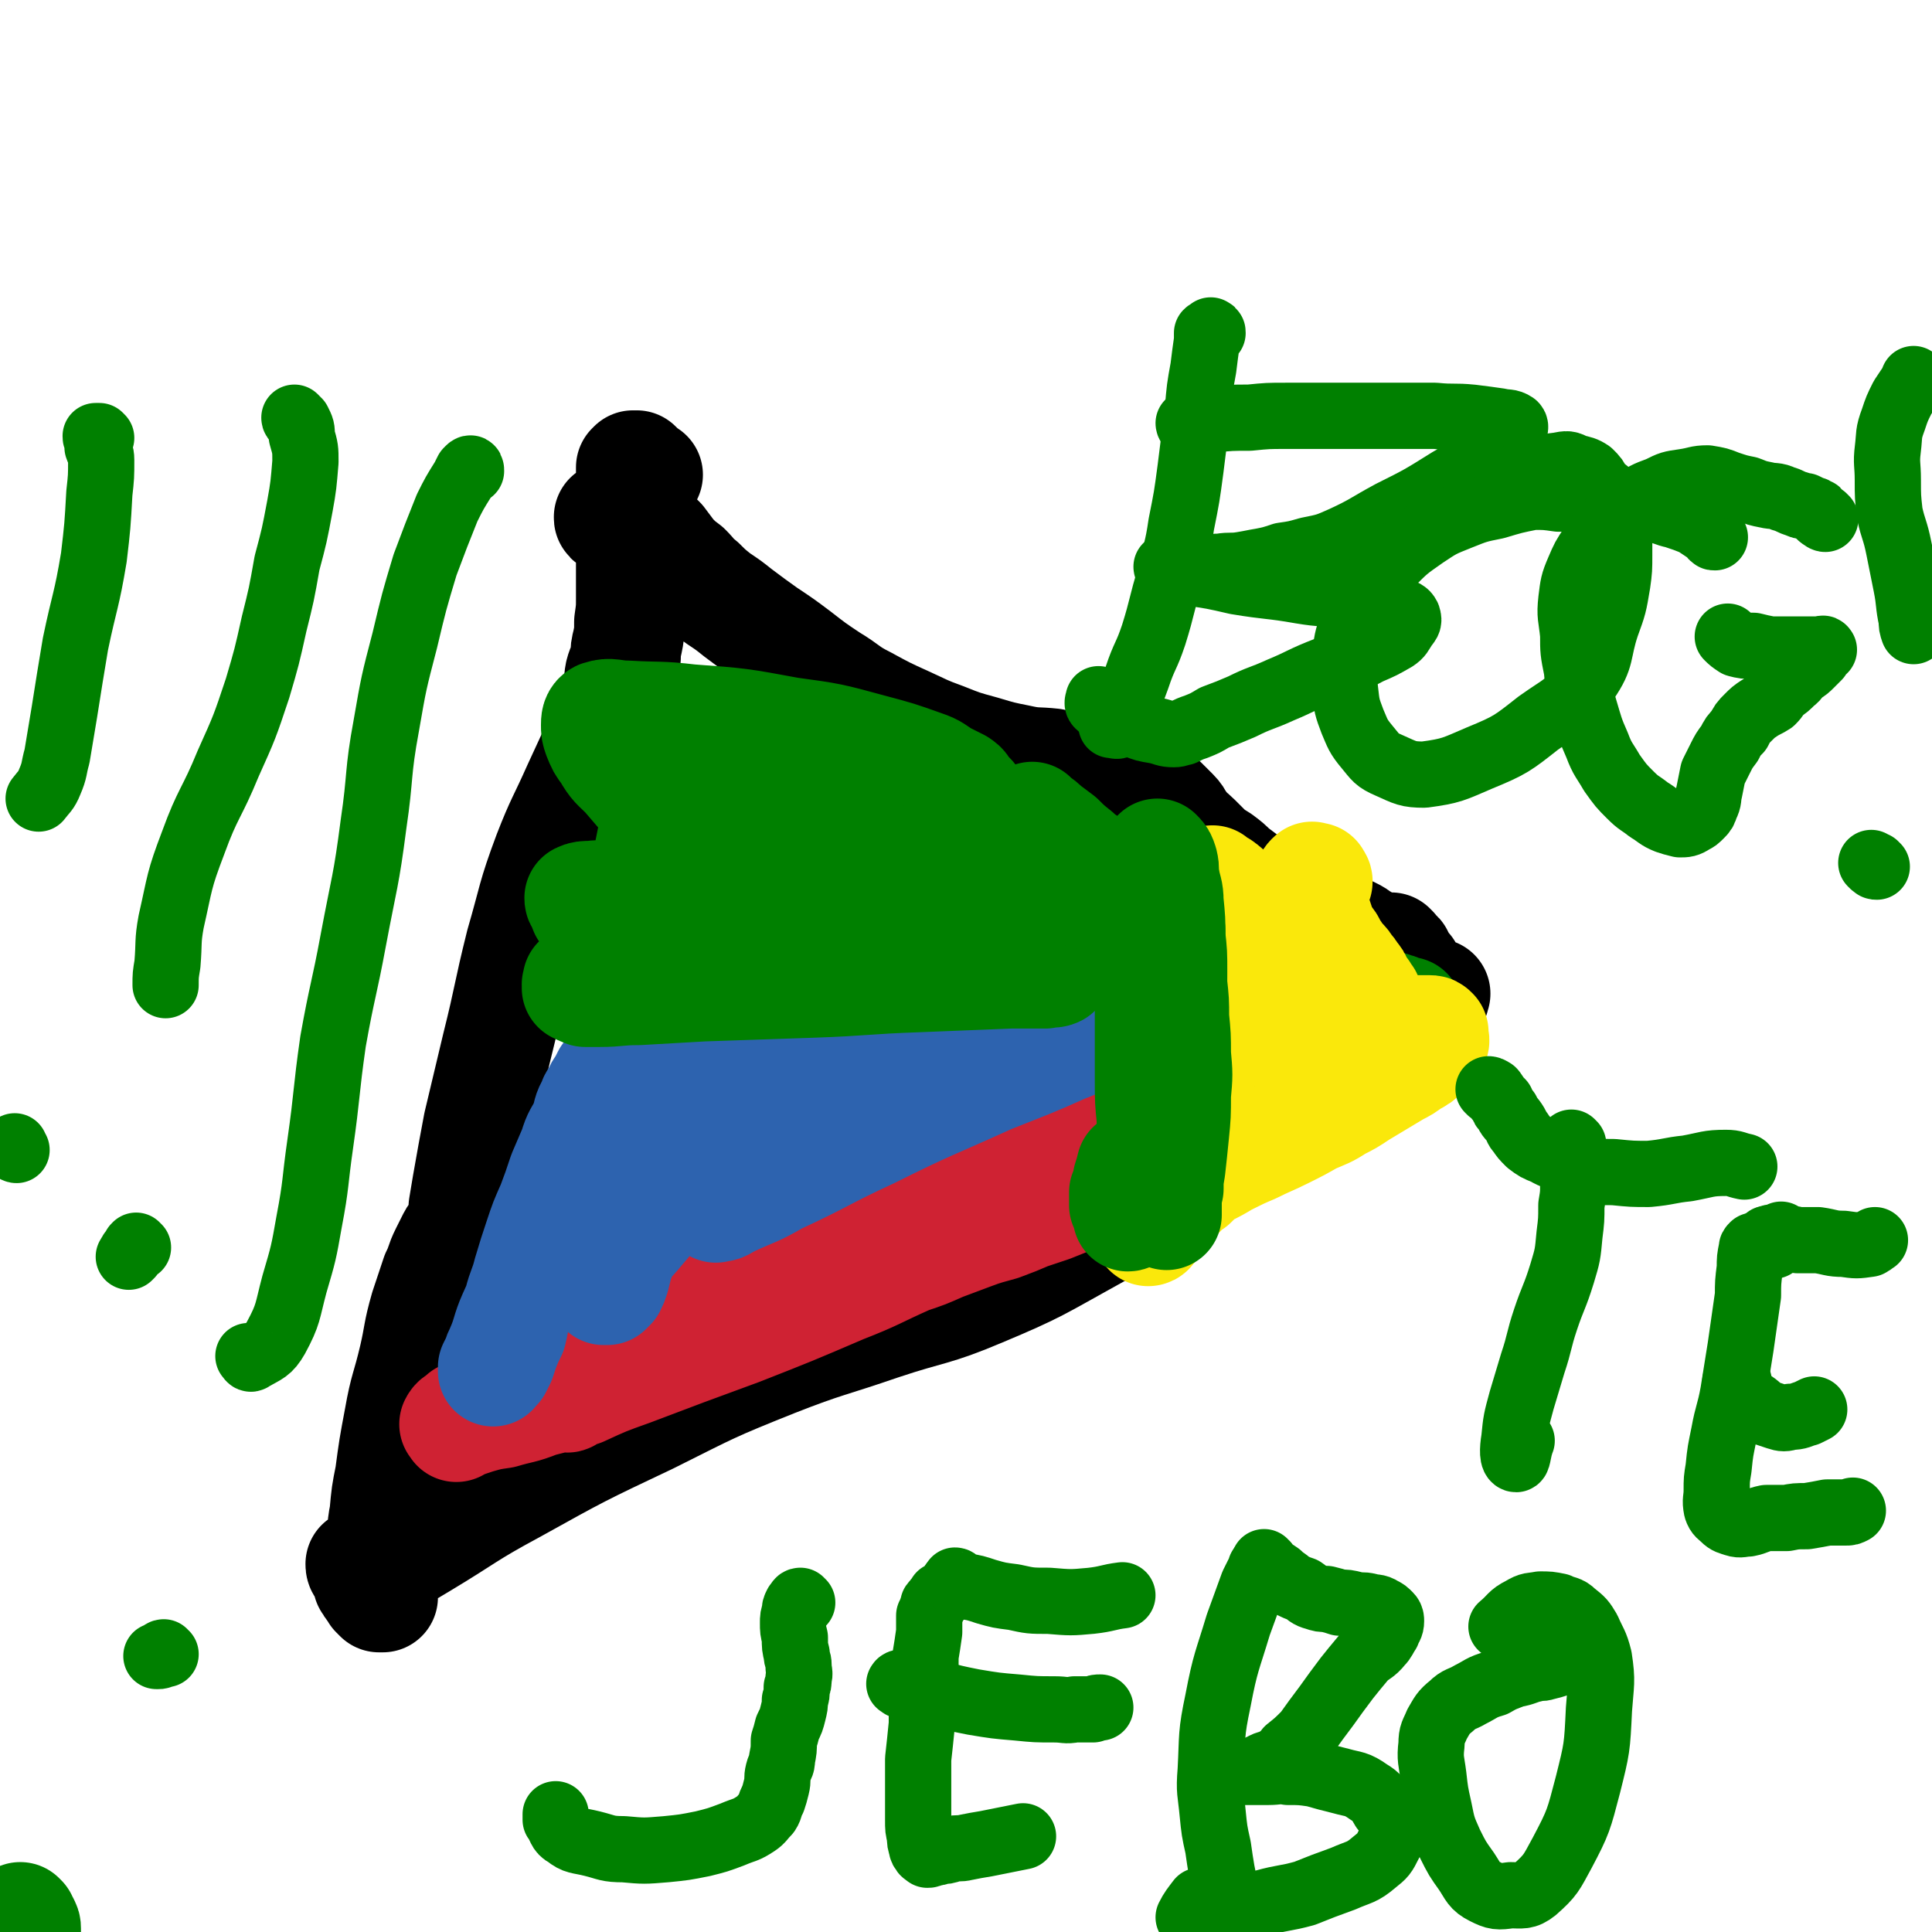
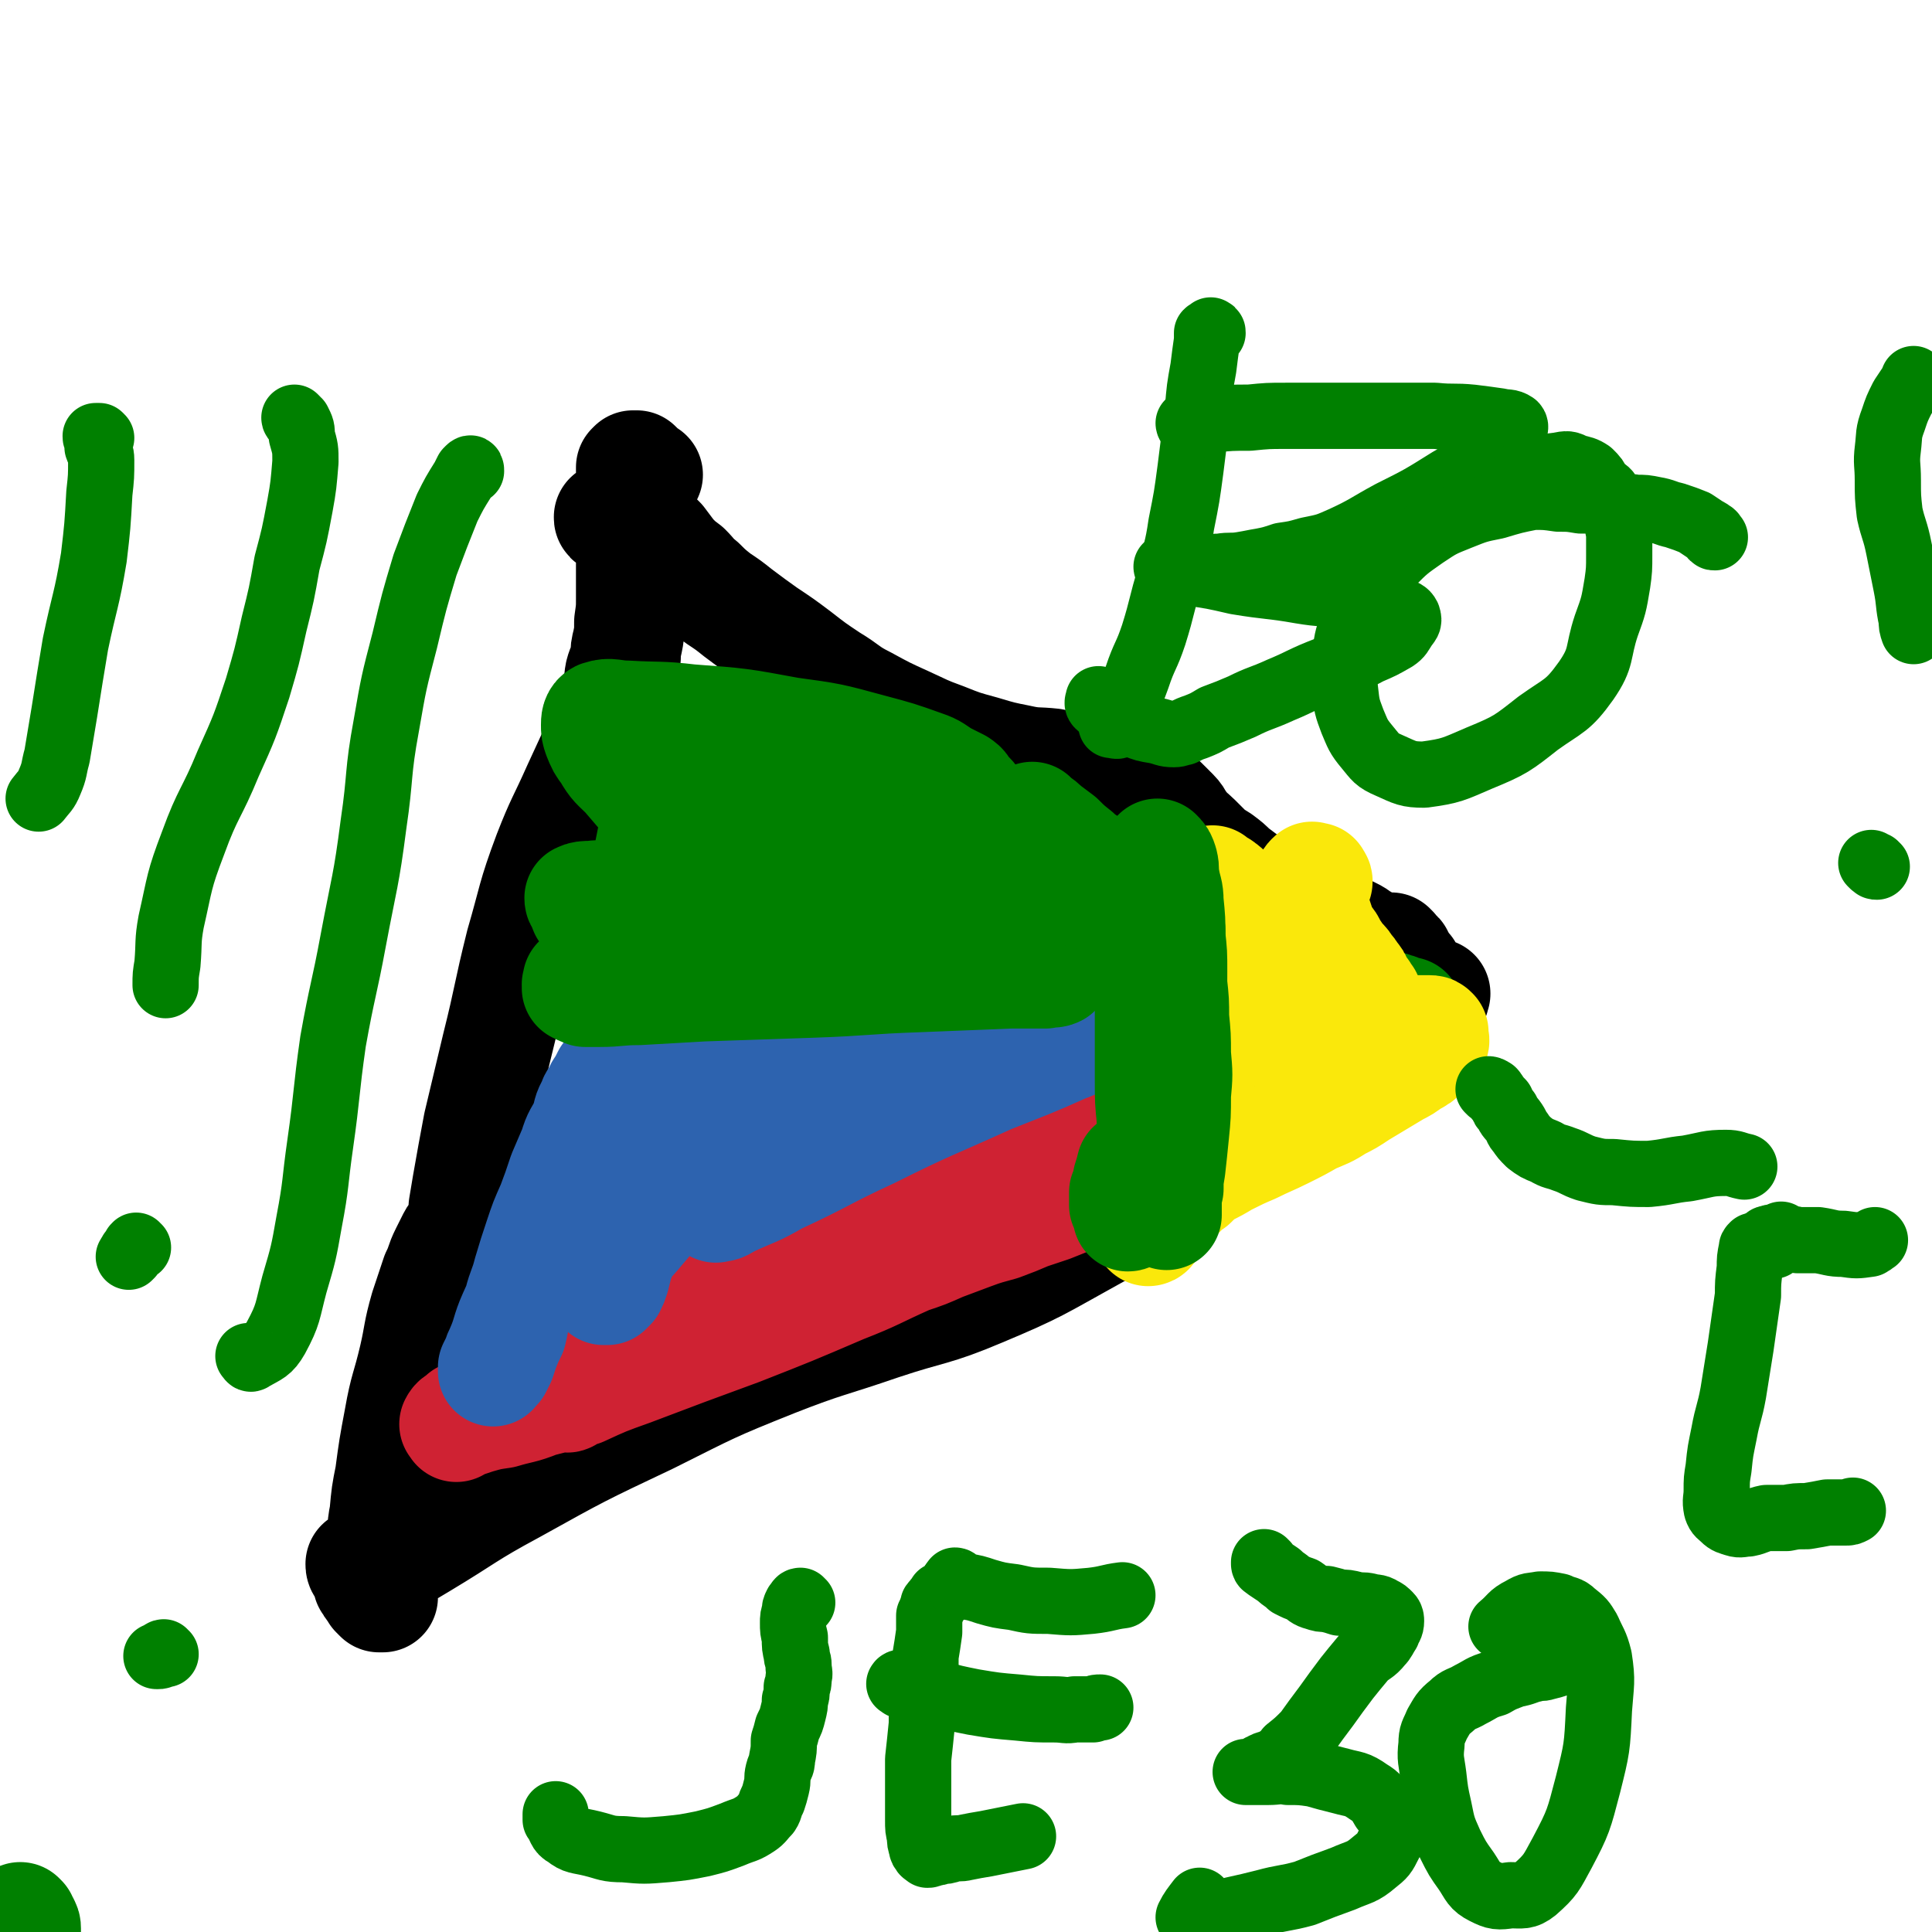
<svg xmlns="http://www.w3.org/2000/svg" viewBox="0 0 1050 1050" version="1.1">
  <g fill="none" stroke="#008000" stroke-width="60" stroke-linecap="round" stroke-linejoin="round">
    <path d="M12,1043c0,0 -1,-1 -1,-1 1,1 1,2 2,3 1,2 1,2 1,3 0,1 0,1 0,2 " />
  </g>
  <g fill="none" stroke="#000000" stroke-width="60" stroke-linecap="round" stroke-linejoin="round">
    <path d="M333,282c0,0 -1,-1 -1,-1 -1,0 -1,0 -1,0 0,1 0,1 1,1 1,0 1,0 2,0 1,0 1,0 2,0 1,0 1,-1 3,0 2,0 2,1 3,1 2,1 2,0 4,1 4,2 4,2 7,4 3,3 3,3 6,6 3,4 3,4 6,8 4,4 4,4 8,7 4,4 3,4 8,8 4,4 4,4 9,8 6,4 6,4 11,8 8,6 8,6 15,11 9,6 9,6 17,12 9,7 9,7 18,13 10,6 9,7 19,12 11,6 11,6 22,11 11,5 10,5 21,9 10,4 10,4 21,7 10,3 10,3 20,5 9,2 9,1 18,2 8,2 8,2 17,4 8,2 8,1 16,4 5,1 5,2 11,4 5,3 5,2 10,5 3,2 3,2 6,4 3,3 3,3 6,6 3,3 2,4 5,7 3,4 4,4 7,7 3,3 3,3 6,6 3,3 4,3 7,5 4,3 4,3 7,6 4,3 4,3 8,6 4,2 4,2 7,4 4,2 4,2 8,4 3,2 3,2 7,4 4,1 4,1 7,3 4,1 4,2 7,3 3,1 3,1 7,2 3,2 3,2 5,3 3,1 2,2 5,3 2,1 2,1 4,2 2,1 2,1 3,2 2,1 2,1 3,2 2,1 2,2 4,3 1,0 2,0 3,0 2,1 2,1 4,1 1,0 1,0 2,0 0,0 0,0 1,0 0,0 0,0 1,0 0,1 0,1 1,1 0,1 0,1 1,2 1,0 1,0 1,1 1,0 1,0 1,1 1,1 1,1 1,2 1,1 1,1 1,2 2,2 2,2 3,3 1,2 1,2 2,4 1,1 1,1 2,2 1,1 1,2 2,2 0,1 1,1 2,2 0,1 0,1 0,2 1,0 1,0 2,1 0,0 0,0 1,0 0,0 0,0 1,0 0,0 0,0 1,0 0,0 0,0 1,0 0,0 1,0 1,0 0,0 0,0 -1,0 0,1 0,1 0,2 0,0 1,0 0,0 0,1 0,1 -1,2 0,0 -1,0 -1,0 -1,2 0,3 -2,4 -2,3 -2,3 -5,6 -10,8 -10,8 -21,16 -19,13 -19,13 -38,26 -29,20 -29,20 -59,39 -29,19 -28,20 -59,37 -29,16 -29,17 -60,30 -26,11 -27,9 -54,18 -29,10 -30,9 -58,20 -35,14 -34,14 -68,31 -38,18 -38,18 -74,38 -26,14 -25,15 -50,30 -10,6 -10,6 -20,11 -3,2 -3,2 -7,3 -2,0 -2,0 -4,0 -2,-1 -2,-2 -2,-3 0,0 1,1 2,2 1,1 1,1 1,3 1,3 1,3 1,5 1,2 1,1 2,3 1,1 1,1 2,3 1,1 1,1 1,1 1,1 1,1 1,1 1,0 1,0 2,0 0,0 0,0 0,0 0,-1 0,-1 0,-1 -1,-1 -1,-1 -2,-2 0,0 -1,0 -1,0 -1,-1 -1,-1 -1,-1 0,0 -1,0 -1,-1 0,0 0,0 0,-1 0,0 0,0 0,-1 0,0 0,0 0,-1 0,-1 0,-1 0,-1 0,-1 0,-1 0,-1 0,-1 0,-1 0,-2 0,-1 1,-1 1,-2 0,-2 0,-2 0,-4 0,-2 1,-2 1,-4 1,-2 1,-2 2,-5 0,-4 0,-4 1,-8 0,-5 0,-5 1,-10 1,-11 1,-11 3,-21 2,-15 2,-15 5,-31 3,-17 4,-16 8,-33 3,-13 2,-13 6,-27 3,-9 3,-9 6,-18 3,-6 2,-6 5,-12 2,-4 2,-4 4,-8 1,-2 2,-2 3,-4 1,-3 1,-3 2,-5 1,-4 1,-4 1,-8 1,-6 1,-6 2,-12 3,-17 3,-17 6,-33 5,-21 5,-21 10,-42 7,-28 6,-28 13,-56 7,-24 6,-25 15,-49 7,-18 8,-18 16,-36 6,-13 6,-13 12,-26 2,-7 2,-7 5,-13 3,-7 3,-7 5,-13 1,-5 0,-5 1,-10 1,-4 2,-4 3,-9 0,-4 0,-4 1,-8 1,-5 1,-5 1,-11 1,-7 1,-7 1,-13 0,-8 0,-8 0,-16 0,-9 0,-9 0,-17 0,-8 0,-8 0,-16 0,-6 0,-6 0,-11 0,-4 0,-4 0,-8 0,-1 0,-2 0,-3 1,-1 1,-1 1,-1 1,0 1,0 2,0 3,3 3,3 6,5 " />
  </g>
  <g fill="none" stroke="#008000" stroke-width="60" stroke-linecap="round" stroke-linejoin="round">
    <path d="M700,541c0,0 -1,-1 -1,-1 -1,-1 -1,-1 -1,-1 0,0 1,0 1,-1 0,0 -1,0 -2,0 -1,0 -1,0 -1,0 0,0 0,0 0,0 0,0 0,0 0,0 0,-1 0,-1 0,-1 0,-1 0,-1 1,-1 0,0 0,0 1,0 2,0 2,0 3,0 2,0 2,0 5,0 2,1 2,1 5,2 3,0 3,0 6,1 3,1 3,1 7,2 3,1 3,1 6,2 4,0 4,0 7,1 4,0 4,0 7,0 2,1 2,1 5,2 2,0 2,0 5,1 2,0 2,0 4,1 1,0 1,0 3,1 1,1 1,1 3,1 0,0 1,0 1,0 0,0 0,0 -1,0 0,0 -1,0 -1,0 -1,1 -1,1 -2,1 -1,1 -1,0 -2,0 -1,0 -1,0 -3,0 -3,0 -3,0 -6,0 -4,0 -4,0 -8,0 -4,1 -4,1 -8,2 -3,0 -4,0 -7,1 -6,1 -6,1 -11,3 -7,2 -7,2 -13,5 -8,4 -8,4 -15,8 -7,5 -7,5 -14,9 -7,4 -7,5 -14,9 -5,3 -5,3 -10,6 -4,2 -4,2 -8,4 -3,2 -3,2 -5,4 -2,1 -2,1 -4,2 -1,0 -1,1 -2,1 -1,1 -1,1 -2,1 0,0 -1,0 -1,0 0,0 0,0 1,-1 0,-1 0,-1 0,-2 1,-2 1,-2 1,-4 1,-2 1,-2 1,-4 2,-4 1,-4 3,-7 1,-4 2,-4 3,-8 2,-5 2,-5 4,-10 2,-6 2,-6 4,-12 2,-7 2,-7 4,-14 2,-6 2,-6 4,-12 1,-6 1,-6 3,-11 1,-4 2,-4 3,-8 1,-3 1,-3 2,-6 1,-1 1,-1 3,-3 0,0 1,0 1,-1 1,0 1,0 1,-1 1,0 1,0 1,0 1,-1 1,0 2,0 0,0 0,-1 1,0 0,0 0,0 1,1 0,0 0,0 0,1 0,1 0,1 0,3 0,3 0,3 0,7 0,4 0,4 -1,8 -1,6 -1,5 -2,11 -2,7 -2,7 -3,14 -2,6 -2,6 -4,13 -1,5 -1,5 -3,11 -2,6 -1,6 -3,11 -2,5 -2,5 -4,10 -1,4 -1,4 -2,9 -1,4 -1,4 -2,8 -1,4 -1,4 -2,8 -1,3 -2,3 -3,5 0,2 0,2 -1,4 0,1 0,1 0,1 0,1 0,1 0,1 0,-1 0,-1 0,-2 0,-1 0,-1 1,-2 1,-3 1,-3 2,-5 1,-4 1,-4 3,-7 2,-5 2,-5 4,-10 2,-5 3,-5 5,-10 3,-7 3,-7 6,-13 3,-7 4,-7 7,-14 3,-6 3,-6 6,-12 3,-6 3,-6 5,-13 3,-5 3,-5 5,-9 2,-4 2,-4 4,-7 1,-3 0,-3 2,-5 0,-1 1,-1 1,-1 1,0 1,-1 2,-1 0,0 0,0 0,1 1,0 1,0 1,0 1,0 1,0 1,0 0,0 0,-1 -1,0 0,0 0,0 0,0 0,0 0,0 0,1 -1,1 -1,1 -1,2 -1,2 -1,2 -3,3 -2,3 -1,4 -4,7 -3,5 -2,7 -8,9 -5,3 -12,3 -14,1 -2,-2 4,-5 7,-10 " />
  </g>
  <g fill="none" stroke="#FAE80B" stroke-width="60" stroke-linecap="round" stroke-linejoin="round">
    <path d="M648,526c0,-1 -1,-1 -1,-1 0,-1 0,-1 -1,-1 -1,-1 -1,-1 -2,-1 -3,-1 -3,-1 -6,-2 -3,0 -3,0 -5,-1 -1,0 -1,0 -2,-1 0,0 -1,0 -1,0 1,0 1,1 2,2 3,2 3,2 6,5 3,3 3,3 6,7 2,5 2,5 5,9 2,4 3,4 4,8 2,7 2,7 2,13 0,8 0,8 -1,15 -2,9 -2,9 -5,17 -2,9 -2,9 -5,17 -3,7 -3,7 -6,14 -2,7 -2,7 -4,14 -2,5 -3,5 -5,10 -2,4 -2,4 -3,8 -1,2 -1,2 -2,5 0,2 0,2 0,4 0,0 0,0 0,1 0,0 0,1 0,1 0,0 1,0 1,-1 0,0 0,0 1,-1 0,0 0,0 1,-1 0,0 0,0 1,-1 1,-1 0,-1 1,-2 1,-1 1,-1 1,-2 1,-1 1,-1 1,-2 1,-1 1,-1 1,-2 1,-1 1,-1 1,-2 2,-2 2,-1 3,-2 2,-1 2,-1 3,-2 2,-2 2,-2 4,-4 2,-2 2,-3 5,-4 3,-3 3,-3 7,-6 6,-3 6,-3 11,-6 8,-4 8,-4 15,-7 8,-4 9,-4 17,-8 8,-4 8,-4 15,-8 7,-3 8,-3 14,-7 6,-3 6,-3 12,-7 5,-3 5,-3 10,-6 5,-3 5,-3 10,-6 4,-2 4,-2 8,-5 4,-2 4,-2 7,-5 3,-3 3,-3 5,-5 1,-2 0,-2 0,-3 0,-2 0,-2 0,-3 -1,-1 -1,-1 -2,-1 -1,0 -1,0 -2,0 -1,0 -1,0 -2,0 -1,0 -1,0 -1,0 0,0 0,0 -1,0 -1,0 -1,0 -1,0 -1,0 -1,0 -1,0 -1,0 -1,0 -1,0 -1,0 -1,0 -1,0 -1,0 -1,0 -2,0 0,0 0,0 -1,0 -1,0 -1,0 -2,0 -1,0 -1,0 -2,0 -2,0 -2,0 -3,0 -1,0 -1,0 -2,-1 -1,0 -1,0 -2,-1 -1,0 -1,0 -2,-1 -3,-1 -3,-1 -5,-1 -3,-1 -3,0 -5,-1 -4,-1 -4,-1 -7,-2 -3,-1 -3,-1 -6,-1 -3,-1 -3,0 -6,-1 -4,-1 -4,-2 -7,-3 -3,-1 -3,-1 -7,-2 -3,-1 -3,-1 -6,-2 -3,-1 -3,-2 -6,-3 -4,-2 -4,-2 -7,-4 -3,-2 -3,-2 -6,-5 -3,-2 -3,-1 -7,-3 -3,-3 -3,-3 -6,-5 -3,-2 -3,-2 -6,-4 -3,-2 -4,-1 -6,-3 -3,-2 -3,-2 -5,-3 -1,-2 -1,-2 -3,-3 -1,-1 -1,-1 -2,-2 -1,-1 -1,-1 -1,-2 0,-1 0,-1 0,-2 0,0 0,0 0,0 1,-1 1,-1 2,-2 0,0 0,-1 0,-1 0,0 1,0 1,1 0,0 0,0 0,0 0,1 0,1 0,2 0,2 0,2 0,4 0,3 0,3 0,7 -1,6 -2,6 -3,12 -2,6 -2,6 -4,13 -3,7 -2,7 -5,15 -2,7 -2,7 -4,15 -2,6 -2,7 -4,13 -2,6 -2,6 -4,11 -2,4 -3,4 -5,7 -1,3 -1,3 -2,5 0,1 -1,1 -1,2 0,1 -1,1 -1,1 0,1 0,1 0,1 0,1 0,1 0,1 0,1 0,1 0,2 1,0 1,0 1,0 1,1 1,1 1,1 0,0 0,0 1,0 1,0 1,0 1,-1 1,-1 1,-1 2,-3 1,-3 1,-3 3,-7 3,-5 3,-4 7,-9 4,-7 4,-8 8,-14 5,-7 6,-7 11,-14 5,-6 5,-6 10,-13 4,-5 4,-6 9,-11 3,-5 4,-4 8,-9 2,-3 2,-3 4,-6 2,-2 2,-2 4,-3 2,-1 3,0 4,-1 2,-2 2,-2 4,-4 1,-2 1,-2 3,-5 2,-3 2,-3 4,-7 2,-4 2,-4 4,-8 1,-3 1,-3 3,-7 1,-3 2,-3 3,-7 1,-2 1,-2 2,-5 1,-1 2,-1 2,-2 0,-1 -1,-1 -1,-2 -1,0 -1,0 -1,0 -1,0 -1,-1 -1,0 -1,0 -1,1 -2,2 0,1 0,1 0,3 0,2 1,2 1,4 1,3 1,3 2,6 1,4 1,4 2,7 1,3 1,3 2,6 1,2 1,2 2,4 1,2 2,2 3,4 1,2 1,3 3,5 1,2 1,2 3,4 2,2 2,2 3,4 2,2 2,2 3,4 2,2 2,2 3,5 2,2 1,2 3,4 1,2 1,2 2,3 1,2 0,2 1,3 1,1 1,1 1,2 1,1 1,1 1,2 1,0 1,1 0,1 0,1 0,1 -1,1 0,0 0,0 -1,0 -1,0 -1,0 -2,0 -2,0 -2,1 -4,0 -3,0 -3,0 -6,-1 -5,-2 -5,-2 -10,-4 -5,-3 -5,-2 -11,-5 -6,-2 -6,-2 -12,-5 -6,-3 -6,-3 -12,-6 -6,-3 -7,-3 -13,-6 -7,-3 -7,-3 -13,-6 -7,-3 -7,-2 -13,-5 -4,-3 -4,-3 -8,-6 -3,-2 -4,-1 -7,-4 -1,-1 -1,-1 -2,-3 -1,-1 -1,-2 -1,-2 1,-1 2,1 4,2 4,1 4,1 8,3 6,2 6,2 13,5 7,3 7,3 14,7 8,3 8,3 16,7 8,3 8,3 16,7 7,3 7,3 14,7 6,2 6,2 11,6 4,3 4,2 8,6 3,3 3,3 5,7 2,2 1,3 1,6 1,2 1,2 0,4 0,2 0,2 -1,3 -1,2 -1,2 -2,3 -1,1 -1,1 -2,1 -2,0 -2,1 -4,0 -2,0 -2,0 -5,-1 -5,-1 -5,-1 -10,-2 -5,-1 -5,-2 -10,-3 -6,-2 -6,-1 -11,-3 -5,-2 -5,-1 -10,-3 -4,-2 -4,-2 -8,-4 -4,-2 -4,-1 -8,-3 -3,-2 -4,-2 -6,-5 -2,-1 -2,-2 -3,-4 -1,-1 -2,-1 -3,-2 0,-2 0,-2 -1,-4 0,-1 0,-2 0,-3 0,-2 0,-2 1,-4 0,-2 0,-2 1,-3 1,-2 1,-3 2,-4 3,-1 3,-2 6,-2 5,-1 5,-1 9,0 6,0 6,0 12,2 7,1 7,1 13,3 6,2 6,3 12,6 4,3 4,3 8,6 3,3 3,3 5,6 2,2 1,2 2,5 1,2 0,2 1,5 0,0 1,0 1,0 -1,1 -1,1 -1,0 -2,-1 -2,-1 -4,-2 -2,-2 -2,-2 -5,-4 -5,-3 -5,-2 -9,-6 -5,-4 -5,-4 -10,-9 -4,-4 -4,-4 -9,-9 -5,-4 -5,-3 -10,-8 -4,-4 -5,-4 -9,-8 -3,-4 -3,-4 -6,-8 -2,-4 -2,-4 -4,-8 -1,-3 -1,-3 -2,-6 0,-2 0,-2 0,-4 -1,-2 -1,-2 -1,-4 0,0 0,-1 0,0 1,0 1,1 1,1 2,1 3,1 4,2 3,2 3,3 5,5 5,3 5,4 9,7 5,3 5,2 10,5 0,0 0,0 1,0 " />
  </g>
  <g fill="none" stroke="#CF2233" stroke-width="60" stroke-linecap="round" stroke-linejoin="round">
    <path d="M583,613c0,0 -1,0 -1,-1 -1,0 -1,0 -2,-1 0,0 0,0 -1,1 0,0 0,1 -1,1 -1,0 -1,0 -2,0 -1,0 -1,0 -2,0 -2,0 -2,0 -3,0 0,0 0,0 -1,0 0,0 0,-1 -1,0 -2,0 -2,1 -3,1 -6,3 -6,3 -12,5 -13,7 -13,7 -26,14 -16,8 -16,8 -31,17 -12,7 -12,7 -23,13 -8,4 -8,4 -15,8 -5,3 -5,4 -10,7 -4,3 -4,3 -8,5 -4,2 -4,2 -8,4 -4,2 -4,3 -9,5 -5,2 -5,2 -10,4 -6,2 -6,2 -12,4 -5,2 -5,2 -10,4 -5,2 -5,2 -10,4 -3,2 -3,2 -6,4 -3,1 -3,2 -6,3 -2,1 -2,1 -5,2 -3,1 -3,1 -5,2 -3,1 -3,1 -6,2 -2,1 -2,1 -4,2 -2,2 -2,1 -4,3 -2,0 -2,0 -4,2 -2,1 -1,1 -3,2 -2,1 -2,1 -5,2 -2,1 -2,1 -4,2 -2,1 -2,1 -4,2 -3,1 -3,1 -5,2 -2,2 -2,1 -5,3 -2,1 -2,0 -4,2 -2,1 -2,1 -4,2 -2,1 -2,1 -4,2 -2,1 -2,1 -5,2 -2,1 -2,1 -4,2 -2,1 -2,1 -4,1 -1,1 -1,0 -3,1 -1,0 -1,0 -3,1 -2,1 -2,1 -3,1 -2,1 -2,1 -3,2 -2,0 -2,0 -4,0 -2,1 -2,0 -4,1 -2,1 -2,2 -4,3 -1,1 -1,1 -3,2 -2,1 -2,1 -4,2 -2,1 -2,1 -4,3 -1,1 -1,0 -3,1 -2,1 -2,1 -3,3 -1,0 -2,0 -3,2 0,0 1,0 1,1 0,0 0,0 0,0 0,1 0,0 0,0 0,0 0,0 0,0 0,-1 0,-1 0,-2 2,0 3,0 5,0 3,-1 3,-1 6,-2 7,-2 7,-2 14,-3 10,-3 10,-2 20,-6 12,-3 12,-3 23,-8 10,-5 10,-5 20,-10 10,-5 10,-5 20,-10 11,-6 10,-7 21,-13 11,-6 11,-6 23,-13 11,-6 11,-7 23,-14 12,-7 12,-7 24,-13 11,-5 11,-5 22,-10 10,-5 10,-5 20,-9 9,-3 9,-3 18,-5 8,-3 8,-2 16,-5 8,-2 8,-2 15,-4 7,-2 7,-1 13,-2 5,-1 5,-1 10,-2 3,-1 3,-1 6,-2 3,-1 3,-1 6,-2 2,-1 2,-1 3,-3 1,-1 1,-1 2,-2 0,-1 0,-1 0,-2 0,0 0,0 0,-1 0,0 0,0 0,0 0,0 -1,0 -1,0 0,0 0,0 -1,0 -1,0 -1,1 -1,1 -1,0 -1,0 -2,0 -1,0 -1,1 -2,1 -1,1 -1,0 -2,0 -1,0 -1,1 -2,1 -2,1 -2,1 -5,2 -11,2 -11,1 -22,4 -23,5 -23,5 -46,12 -31,10 -31,10 -61,22 -30,11 -30,11 -59,26 -15,8 -14,9 -28,20 -8,6 -8,6 -15,13 -3,3 -2,3 -5,6 -2,2 -1,2 -3,4 -1,2 -2,2 -3,4 -1,1 -1,1 -2,2 -1,2 0,2 -1,3 -1,1 -1,1 -2,2 -2,1 -2,1 -3,1 0,1 0,1 -1,1 -1,1 -1,1 -1,1 -1,1 -1,1 -1,1 -1,1 -1,0 -2,0 0,0 0,0 0,0 4,-2 4,-2 9,-3 13,-6 13,-6 27,-11 29,-11 29,-11 59,-22 28,-11 28,-11 56,-23 18,-7 18,-8 36,-16 9,-3 9,-3 18,-7 8,-3 8,-3 16,-6 8,-3 9,-3 16,-5 8,-3 8,-3 15,-6 6,-2 6,-2 12,-4 5,-2 5,-2 10,-4 5,-2 5,-2 10,-3 4,-2 4,-2 9,-4 4,-1 5,0 9,-1 1,-1 1,-1 3,-3 1,0 2,-1 2,-1 0,0 -1,0 -2,0 -1,0 -1,0 -1,0 -1,0 -1,0 -3,0 -1,0 -1,0 -2,0 -1,0 -1,0 -3,0 -5,1 -5,2 -10,3 -11,3 -11,3 -21,5 -11,3 -11,4 -21,7 " />
  </g>
  <g fill="none" stroke="#2D63AF" stroke-width="60" stroke-linecap="round" stroke-linejoin="round">
    <path d="M313,633c0,0 -1,-1 -1,-1 0,-1 1,-1 1,-1 1,-2 1,-2 2,-4 1,-5 1,-6 2,-11 2,-6 2,-7 4,-13 2,-5 3,-5 5,-11 2,-3 2,-3 4,-7 1,-1 1,-1 2,-2 0,0 0,0 0,0 0,1 0,1 -1,2 0,1 0,1 -1,2 0,1 0,0 -1,1 -2,2 -1,2 -3,5 -2,4 -3,3 -4,7 -3,5 -2,5 -4,11 -3,6 -4,6 -6,13 -3,7 -3,7 -6,14 -3,9 -3,9 -6,17 -4,9 -4,9 -7,18 -3,9 -3,9 -6,19 -2,8 -3,8 -5,16 -3,8 -2,8 -4,16 -2,4 -2,4 -4,9 -1,3 -1,3 -2,6 -1,2 -1,2 -2,4 -1,0 -1,0 -2,1 0,1 0,2 0,1 0,0 0,-1 0,-2 1,-2 1,-2 2,-4 1,-3 1,-3 2,-5 4,-9 3,-10 7,-19 6,-13 5,-13 11,-27 7,-14 8,-14 15,-28 5,-11 5,-11 11,-23 4,-9 5,-8 8,-17 3,-6 2,-6 4,-11 1,-5 1,-5 3,-10 1,-3 1,-3 2,-7 1,-3 1,-3 2,-5 0,-3 0,-3 1,-6 0,-2 0,-2 1,-5 0,-2 0,-2 1,-4 0,-1 0,-1 1,-3 1,-1 1,-1 1,-2 1,0 1,-1 1,-1 1,0 1,0 1,1 2,2 2,2 2,5 2,4 1,4 2,8 0,6 0,6 1,11 1,8 1,8 1,16 0,8 0,8 0,16 0,7 0,7 -1,14 0,6 0,6 -2,13 -1,7 -1,7 -2,13 -2,7 -2,7 -3,13 -2,5 -2,5 -4,10 -1,4 -1,4 -2,8 -1,3 -1,3 -2,5 -1,1 -1,1 -2,2 -1,0 -1,0 -2,0 0,0 0,0 0,-1 0,0 0,0 0,0 0,-1 0,-1 1,-2 0,-2 0,-2 1,-4 1,-2 1,-2 3,-5 2,-4 2,-5 5,-9 4,-6 5,-6 9,-11 6,-7 6,-7 11,-13 5,-7 5,-7 11,-13 4,-5 4,-5 9,-10 2,-3 3,-3 6,-5 1,-2 2,-2 3,-3 1,-2 1,-2 2,-3 0,-1 0,-2 0,-3 0,-1 0,-1 0,-2 0,0 0,0 0,0 -1,-1 -1,-1 -1,-2 -1,0 -1,0 -1,-1 -2,-2 -2,-2 -2,-4 -2,-3 -1,-3 -3,-6 -1,-5 -1,-5 -3,-9 -1,-5 -1,-5 -3,-9 -1,-5 -1,-5 -2,-10 -1,-4 -1,-4 -2,-9 -1,-4 -2,-4 -2,-8 -1,-4 0,-4 0,-7 0,-2 0,-2 0,-5 0,-2 0,-2 0,-4 0,-1 0,-2 0,-2 0,0 0,1 0,2 0,1 0,1 -1,2 -1,3 -1,3 -3,6 -1,4 -1,4 -3,8 -3,8 -3,8 -7,15 -3,8 -4,8 -7,16 -4,7 -4,7 -7,15 -4,8 -3,8 -7,16 -2,6 -3,6 -5,12 -3,6 -3,6 -5,12 -1,4 -1,4 -1,8 -1,3 -1,3 -1,6 0,2 1,2 1,4 1,1 1,1 1,2 1,1 1,1 3,1 1,1 1,0 2,-1 1,0 1,0 3,-1 5,-4 4,-4 10,-8 12,-8 12,-8 24,-16 20,-14 20,-15 41,-27 19,-12 20,-11 40,-21 13,-6 13,-6 27,-11 6,-2 6,-1 12,-3 5,-1 5,-2 10,-3 6,-2 6,-2 12,-4 6,-1 6,-1 12,-2 8,-3 8,-3 16,-5 7,-3 7,-3 14,-5 8,-3 8,-3 16,-6 7,-2 7,-2 14,-4 5,-2 5,-1 10,-3 3,-1 3,-2 6,-3 1,-1 1,-2 2,-2 0,0 -1,1 -2,2 -3,2 -3,2 -7,4 -8,7 -8,8 -17,14 -20,13 -20,13 -42,24 -24,14 -25,14 -50,26 -20,10 -21,9 -41,18 -14,6 -14,6 -27,12 -9,4 -9,4 -17,8 -3,1 -2,1 -5,3 -1,1 -1,1 -2,2 -1,1 0,1 0,1 0,1 0,2 0,1 4,0 4,-1 8,-3 13,-6 13,-5 25,-12 26,-12 25,-13 51,-25 32,-16 32,-15 65,-30 20,-8 21,-8 41,-17 6,-2 6,-3 12,-6 4,-2 4,-2 8,-4 3,-2 3,-1 5,-3 2,-1 1,-1 2,-2 1,-2 2,-3 1,-3 0,-1 -1,0 -1,1 -2,0 -2,0 -4,1 -14,5 -14,6 -28,11 -24,10 -24,11 -48,20 -29,12 -29,13 -58,24 -25,8 -25,9 -50,15 -18,4 -18,3 -36,5 -6,1 -6,0 -12,0 -4,0 -4,0 -7,0 -2,-1 -1,-1 -2,-2 -1,-2 -1,-2 -1,-3 0,-2 -1,-2 0,-3 4,-6 3,-7 8,-12 11,-12 11,-13 24,-23 26,-18 27,-17 54,-33 25,-15 25,-15 51,-28 11,-5 12,-4 24,-9 6,-2 6,-2 13,-4 3,-1 3,0 6,-2 1,-1 1,-1 2,-2 0,-1 0,-1 0,-1 -1,0 -1,-1 -2,-1 -1,0 -1,1 -2,2 -7,3 -7,3 -14,7 -14,8 -13,9 -28,16 -22,12 -22,12 -45,23 -20,9 -20,9 -41,17 -12,5 -12,5 -25,9 -5,1 -6,0 -11,1 -5,1 -5,1 -10,2 -2,0 -2,1 -5,1 -2,1 -3,1 -4,1 0,-1 0,-1 1,-2 3,-4 3,-4 7,-7 12,-8 12,-8 25,-14 25,-11 25,-10 51,-20 21,-8 21,-8 43,-15 8,-2 8,-2 16,-3 2,0 4,0 5,1 0,0 -1,0 -2,1 " />
  </g>
  <g fill="none" stroke="#008000" stroke-width="60" stroke-linecap="round" stroke-linejoin="round">
    <path d="M319,496c-1,-1 -1,-1 -1,-1 -1,-1 0,-1 0,-1 0,-1 -1,-1 -1,-2 -1,-1 -1,-1 -1,-2 -1,-1 -1,-1 -1,-2 2,-1 3,-1 6,-1 8,-1 8,0 16,1 21,2 21,2 42,4 26,1 26,1 51,1 23,0 23,-2 46,-2 21,-1 21,-1 41,-1 14,1 14,1 27,2 11,1 12,1 23,2 9,1 9,2 18,4 7,1 7,1 15,3 8,1 8,1 16,3 6,1 6,0 13,1 3,1 4,1 7,1 0,1 0,1 0,1 -1,1 -1,1 -2,2 -2,0 -2,0 -3,0 -3,0 -3,0 -7,0 -5,0 -5,0 -11,0 -17,0 -17,0 -35,0 -27,0 -27,-1 -55,0 -30,0 -30,0 -61,1 -17,0 -17,0 -35,0 -7,0 -7,0 -14,0 0,0 -1,0 -1,0 -1,0 -1,-1 -1,-1 -1,-1 -1,-1 -1,-1 -1,-1 -1,-1 -1,-1 -1,-1 0,-1 0,-1 2,-1 2,-1 3,-1 3,1 3,1 7,2 11,2 11,3 23,5 17,3 17,3 35,5 15,3 15,3 31,5 11,2 11,2 23,2 8,1 8,1 16,1 6,0 6,0 12,0 5,0 5,0 10,1 2,0 2,0 4,0 1,1 2,1 1,2 -2,1 -3,0 -6,1 -10,0 -10,0 -19,0 -25,1 -25,1 -50,2 -29,1 -29,2 -58,3 -29,1 -29,1 -59,2 -17,1 -17,1 -35,2 -11,0 -11,1 -21,1 -4,0 -4,0 -8,0 -2,-1 -3,-1 -4,-2 -1,0 0,0 0,-1 -1,0 0,0 0,-1 0,0 -1,0 0,0 0,-1 0,-2 0,-2 3,-1 4,0 7,-1 18,-4 18,-4 37,-8 32,-7 32,-7 64,-14 37,-7 37,-7 74,-14 24,-4 24,-5 48,-9 9,-1 9,-1 17,-2 1,0 0,1 0,1 -1,0 -1,-1 -2,-1 -2,0 -2,0 -4,0 -1,0 -1,0 -2,0 -3,0 -3,0 -6,0 -8,0 -8,0 -16,0 -22,1 -22,1 -45,1 -29,1 -29,1 -58,1 -23,1 -23,1 -46,1 -8,-1 -8,0 -16,-1 -4,-1 -5,-1 -9,-2 -2,-1 -2,-1 -2,-3 -1,-2 -1,-2 -2,-4 0,-2 -1,-2 -1,-5 0,-5 1,-5 1,-10 1,-5 1,-5 2,-10 2,-7 3,-6 6,-13 3,-6 2,-7 5,-13 2,-6 3,-5 5,-11 2,-5 2,-5 4,-10 2,-3 1,-3 4,-6 1,-3 1,-3 4,-4 2,-1 2,-1 5,-1 5,0 6,1 11,2 8,2 8,1 15,4 9,3 9,3 16,8 8,4 8,3 14,8 6,5 7,5 11,11 3,6 3,6 5,13 1,5 2,6 1,12 -1,6 -1,6 -4,11 -3,6 -3,6 -7,10 -5,4 -5,4 -11,6 -5,1 -5,1 -11,2 -6,0 -7,0 -12,-2 -8,-2 -8,-3 -15,-7 -9,-5 -9,-5 -17,-11 -9,-6 -9,-7 -17,-14 -7,-6 -7,-6 -15,-13 -6,-7 -6,-7 -12,-14 -5,-5 -6,-5 -10,-12 -3,-4 -3,-4 -5,-9 -1,-3 -1,-3 -1,-6 0,-2 0,-4 2,-5 6,-2 7,0 15,0 17,1 17,0 34,2 27,2 27,2 54,7 22,3 22,3 44,9 15,4 15,4 29,9 6,2 6,3 11,6 4,2 4,2 8,4 3,2 2,2 4,5 2,2 2,1 4,4 1,2 1,3 2,5 1,3 2,3 3,6 1,3 0,3 1,6 0,3 0,3 1,6 0,2 0,3 0,5 -1,2 -1,3 -3,4 -3,0 -4,-1 -8,-2 -11,-5 -11,-5 -22,-10 -11,-5 -11,-5 -22,-10 -10,-4 -9,-5 -19,-9 -10,-5 -10,-4 -19,-8 -8,-4 -8,-5 -16,-8 -7,-3 -7,-3 -14,-5 -6,-2 -6,-1 -12,-3 -5,-1 -4,-1 -9,-3 -3,-1 -3,-1 -6,-1 -2,-1 -4,-1 -3,0 1,1 4,1 8,2 11,3 11,4 23,6 24,5 25,4 49,8 17,4 17,3 34,8 8,2 8,2 17,6 6,2 6,2 12,5 3,2 4,2 6,5 1,2 0,3 1,6 0,2 0,2 0,4 0,2 0,2 0,4 -1,2 0,3 -1,4 -2,2 -2,2 -5,2 -6,-1 -6,-1 -13,-3 -16,-5 -16,-6 -32,-11 -31,-9 -31,-9 -61,-17 -22,-7 -22,-6 -44,-13 -8,-2 -8,-3 -15,-5 -6,-2 -6,-2 -12,-4 -2,-1 -2,-1 -3,-2 -1,-1 -2,-1 -1,-2 1,-1 2,-1 5,-2 1,0 1,0 2,0 " />
    <path d="M520,453c0,0 0,0 -1,-1 0,0 -1,-1 -1,0 0,0 1,1 1,2 3,2 3,2 6,4 5,3 5,3 10,6 8,3 8,4 15,7 8,4 8,4 16,7 8,3 8,3 15,5 7,2 7,2 14,4 7,2 7,2 14,3 6,1 6,1 12,2 5,1 5,0 9,1 2,0 2,0 3,1 1,0 1,0 1,0 0,0 -1,0 -2,0 -1,-1 -1,-1 -2,-2 -2,0 -2,0 -4,-1 -2,-1 -2,-1 -4,-2 -4,-2 -4,-2 -7,-4 -5,-2 -5,-2 -10,-5 -5,-2 -5,-2 -10,-5 -6,-3 -6,-3 -13,-6 -6,-2 -6,-2 -12,-5 -4,-2 -4,-2 -8,-4 -3,-2 -3,-2 -6,-4 -2,-1 -2,-1 -4,-3 0,0 0,-1 0,-1 1,0 1,-1 2,0 2,1 2,2 4,3 3,2 3,2 7,4 4,2 4,3 9,5 5,3 5,3 11,5 5,3 5,3 10,5 3,2 3,1 6,3 2,1 2,1 3,2 0,1 0,1 0,1 0,1 -1,0 -1,0 -2,-2 -2,-2 -4,-4 -3,-3 -3,-3 -6,-6 -4,-3 -4,-2 -8,-6 -5,-4 -5,-4 -9,-8 -4,-3 -4,-3 -8,-6 -2,-2 -2,-2 -5,-4 -1,-1 -2,-2 -2,-2 0,0 1,1 1,1 1,1 1,1 2,2 2,2 2,2 4,3 2,2 2,2 3,4 3,3 3,3 6,5 4,5 4,5 9,9 4,4 4,4 9,7 5,4 5,4 9,7 4,3 4,3 8,6 2,1 2,2 5,3 1,1 1,0 3,1 0,0 0,0 1,0 0,0 1,-1 1,-1 0,0 -1,0 -1,-1 0,0 0,0 0,0 0,-1 0,-1 0,-1 1,-1 1,-1 1,-1 0,-1 1,0 1,0 0,-1 0,-1 0,-1 1,-1 1,-1 1,0 2,1 2,1 3,2 1,2 1,2 1,4 2,4 2,4 3,8 1,5 1,5 2,9 1,6 1,6 2,12 1,7 1,7 2,13 1,9 1,9 1,18 1,10 1,10 1,20 1,11 1,11 0,22 0,11 0,11 -1,21 -1,10 -1,10 -2,19 -1,6 -1,6 -1,11 -1,4 -1,4 -1,8 0,1 0,1 0,3 0,1 0,1 0,2 0,1 0,2 0,1 0,0 0,0 0,-1 0,0 0,0 0,-1 0,0 0,0 0,0 0,-1 0,-1 0,-2 0,0 0,0 0,0 -1,0 -1,0 -1,0 -1,-1 -1,-1 -1,-1 0,0 0,0 0,0 -1,-2 -1,-2 -2,-3 0,-2 -1,-2 -1,-4 -1,-4 -1,-4 -1,-9 -1,-6 -1,-6 -1,-12 -1,-9 -1,-9 -1,-19 -1,-10 -1,-10 -1,-20 0,-11 0,-11 0,-22 0,-11 0,-11 0,-23 0,-11 0,-11 0,-22 0,-11 0,-11 1,-21 0,-8 0,-8 1,-17 0,-5 0,-5 0,-10 0,-4 0,-4 1,-7 0,-1 0,-1 1,-2 0,0 0,0 0,0 2,2 2,2 3,5 1,4 0,4 1,9 1,6 2,6 2,12 1,10 1,10 1,19 1,9 1,9 1,19 0,11 0,11 -1,22 0,11 -1,11 -2,22 -1,10 -1,10 -2,21 -1,9 -2,9 -3,18 -2,8 -2,8 -4,16 -1,6 -1,6 -3,13 -2,5 -2,5 -3,10 -2,3 -1,3 -3,6 0,2 0,2 -1,4 -1,0 -1,1 -2,1 0,0 0,-1 0,-2 0,0 0,0 0,0 0,-1 0,-1 0,-2 0,0 0,0 0,0 0,0 -1,0 -1,0 0,0 0,-1 0,-1 0,0 0,0 -1,-1 0,-1 0,-1 0,-2 0,-1 0,-1 0,-2 0,-2 0,-2 0,-3 1,-2 1,-2 2,-3 0,-2 0,-2 0,-4 1,-3 1,-3 2,-7 " />
  </g>
  <g fill="none" stroke="#008000" stroke-width="36" stroke-linecap="round" stroke-linejoin="round">
    <path d="M436,871c-1,0 -1,-1 -1,-1 -1,0 -1,1 -1,1 -1,1 -1,1 -1,1 -1,2 -1,2 -1,4 -1,3 -1,3 -1,6 0,4 0,4 1,8 0,5 0,5 1,9 0,3 1,3 1,6 0,4 1,4 0,7 0,3 0,3 -1,5 0,4 0,4 -1,7 0,3 0,3 -1,7 -1,4 -1,4 -3,8 -1,4 -1,4 -2,7 0,5 0,5 -1,10 0,4 -1,3 -2,7 -1,4 0,4 -1,8 -1,4 -1,4 -2,7 -2,3 -1,4 -3,7 -3,3 -3,4 -6,6 -6,4 -6,3 -13,6 -8,3 -8,3 -16,5 -10,2 -10,2 -20,3 -12,1 -12,1 -23,0 -9,0 -9,-1 -17,-3 -8,-2 -9,-1 -14,-5 -4,-2 -3,-4 -6,-8 0,-1 0,-2 0,-3 " />
    <path d="M519,862c0,0 -1,-1 -1,-1 -1,0 -1,1 -1,2 -1,0 -1,0 -1,1 -1,0 -1,0 -2,1 -1,1 -1,1 -3,2 -1,2 -1,1 -2,3 -2,2 -2,2 -2,3 -1,3 -1,3 -2,5 0,4 0,4 0,9 -1,7 -1,7 -2,13 0,9 0,9 -1,17 -1,10 -1,10 -1,20 -1,10 -1,10 -2,19 0,9 0,9 0,18 0,8 0,8 0,15 0,5 0,5 1,9 0,3 0,3 1,6 0,1 0,1 1,2 0,1 1,1 2,2 1,0 1,0 3,-1 2,0 2,0 4,-1 3,0 3,0 6,-1 4,-1 4,0 8,-1 5,-1 5,-1 11,-2 5,-1 5,-1 10,-2 5,-1 5,-1 10,-2 " />
    <path d="M490,916c-1,-1 -2,-1 -1,-1 0,-1 1,0 2,0 1,1 1,1 2,2 8,2 8,2 15,3 11,3 11,3 21,5 12,2 12,2 24,3 10,1 10,1 20,1 6,0 6,1 11,0 5,0 5,0 10,0 2,-1 2,-1 4,-1 " />
    <path d="M520,860c0,0 -1,-1 -1,-1 1,0 1,1 2,2 1,1 2,0 3,1 6,1 6,1 12,3 7,2 7,2 15,3 9,2 9,2 19,2 12,1 12,1 23,0 9,-1 9,-2 17,-3 " />
-     <path d="M688,852c-1,0 -1,-1 -1,-1 -1,0 -1,0 -1,1 -1,0 -1,0 -1,1 -2,4 -2,4 -4,8 -4,11 -4,11 -8,22 -6,20 -7,20 -11,41 -4,19 -3,19 -4,38 -1,12 0,12 1,23 1,10 1,10 3,19 1,7 1,7 2,13 1,5 1,5 2,10 1,3 1,3 1,5 " />
    <path d="M688,850c-1,0 -1,0 -1,-1 0,0 0,1 0,1 0,0 0,1 1,1 0,0 0,0 1,1 3,2 3,2 6,4 3,3 3,2 6,5 4,2 4,2 7,3 3,2 3,3 7,4 3,1 3,1 6,1 4,1 4,1 7,2 4,0 4,0 8,1 4,1 4,0 8,1 3,1 4,0 7,2 2,1 2,1 4,3 1,1 1,2 1,3 0,3 -1,3 -2,6 -2,3 -2,4 -4,6 -4,5 -5,4 -9,8 -5,6 -5,6 -9,11 -6,8 -6,8 -11,15 -6,8 -6,8 -11,15 -5,5 -5,5 -10,9 -3,4 -3,4 -7,6 -3,2 -4,1 -7,3 -3,1 -2,2 -5,3 -1,0 -1,0 -2,0 -1,0 -2,0 -2,0 1,0 2,0 3,0 5,0 5,0 9,0 6,0 6,-1 11,0 7,0 7,0 14,1 7,2 7,2 15,4 7,2 8,1 15,6 5,3 5,4 8,9 4,4 5,4 6,9 1,5 -1,6 -3,10 -3,6 -3,6 -8,10 -7,6 -8,5 -17,9 -11,4 -11,4 -21,8 -11,3 -11,2 -22,5 -8,2 -8,2 -17,4 -7,2 -7,2 -14,3 -4,0 -4,0 -9,1 0,0 -1,0 -1,0 2,-4 3,-5 6,-9 " />
    <path d="M864,897c0,0 -1,-1 -1,-1 0,0 0,1 -1,2 0,1 0,1 -1,1 -2,1 -2,1 -4,1 -2,1 -2,2 -5,3 -2,0 -3,0 -5,1 -3,1 -3,1 -7,2 -3,1 -3,0 -6,1 -5,1 -5,2 -11,3 -5,2 -6,2 -11,5 -7,2 -7,3 -13,6 -5,3 -6,2 -10,6 -5,4 -5,5 -8,10 -2,5 -3,5 -3,11 -1,8 0,9 1,17 1,9 1,9 3,18 2,10 2,10 6,19 4,8 4,8 9,15 4,6 4,8 10,11 6,3 7,3 14,2 6,0 8,1 13,-3 9,-8 9,-9 15,-20 9,-17 9,-18 14,-37 5,-20 5,-20 6,-41 1,-14 2,-15 0,-28 -2,-8 -3,-8 -6,-15 -3,-5 -3,-5 -8,-9 -3,-3 -4,-2 -8,-4 -5,-1 -5,-1 -10,-1 -5,1 -5,0 -10,3 -6,3 -5,4 -11,9 " />
-     <path d="M855,622c0,0 -1,-1 -1,-1 0,0 1,1 1,2 0,0 -1,0 -1,1 0,1 0,1 1,2 0,4 0,4 0,8 1,5 1,5 0,10 0,5 0,5 -1,11 0,8 0,8 -1,16 -1,11 -1,11 -4,21 -4,13 -5,13 -9,25 -4,12 -3,12 -7,24 -3,10 -3,10 -6,20 -3,11 -3,11 -4,21 -1,6 -1,11 1,11 1,0 1,-5 3,-10 " />
    <path d="M810,593c0,0 -1,-1 -1,-1 0,0 1,0 2,1 1,0 0,1 1,1 2,3 2,3 4,5 1,3 1,3 3,5 1,3 2,3 4,6 2,3 1,3 3,5 2,3 2,3 5,6 4,3 4,3 9,5 5,3 5,2 10,4 6,2 6,3 12,5 8,2 8,2 15,2 10,1 10,1 19,1 11,-1 11,-2 21,-3 11,-2 11,-3 21,-3 5,0 5,1 10,2 " />
    <path d="M964,677c0,0 -1,-1 -1,-1 0,0 0,0 -1,0 0,1 0,0 0,0 -1,0 -1,0 -2,0 -1,1 -1,1 -2,2 -1,0 -1,-1 -2,-1 -1,0 -1,0 -2,0 -1,0 -1,0 -1,0 -1,1 -1,1 -1,2 -1,5 -1,5 -1,10 -1,8 -1,8 -1,15 -2,14 -2,14 -4,28 -2,12 -2,13 -4,25 -2,11 -3,11 -5,22 -2,10 -2,9 -3,19 -1,6 -1,6 -1,12 0,5 -1,5 0,10 1,3 2,3 4,5 2,2 3,2 6,3 3,1 4,0 7,0 5,-1 5,-2 10,-3 5,0 5,0 11,0 5,-1 5,-1 11,-1 6,-1 6,-1 11,-2 5,0 5,0 10,0 2,0 2,0 4,-1 " />
-     <path d="M945,751c0,0 -1,-1 -1,-1 -1,0 -1,1 -1,3 0,0 1,0 1,1 2,2 1,3 3,4 3,3 3,3 6,5 3,2 3,3 7,5 3,1 3,1 6,2 3,1 4,1 7,0 5,0 5,-1 9,-2 2,-1 2,-1 4,-2 " />
    <path d="M969,672c0,0 -1,-1 -1,-1 -1,1 0,2 -1,2 -1,1 -1,1 -3,1 -1,0 -1,1 -2,0 -1,0 -2,0 -2,0 0,-1 1,-1 2,-1 1,-1 1,0 3,0 2,0 2,-1 4,0 4,0 4,0 8,1 6,0 6,0 11,0 7,1 7,2 14,2 7,1 7,1 14,0 2,-1 1,-1 3,-2 " />
    <path d="M659,181c0,-1 0,-1 -1,-1 0,-1 0,0 0,0 -1,1 -1,0 -2,1 0,2 0,2 0,4 -1,7 -1,7 -2,15 -2,11 -2,11 -3,23 -2,16 -2,16 -4,32 -2,15 -2,15 -5,30 -2,14 -3,14 -6,28 -5,16 -4,16 -9,32 -4,12 -5,11 -9,23 -3,8 -3,8 -6,17 -2,4 -1,6 -4,9 -1,1 -2,0 -4,0 " />
    <path d="M649,232c0,0 0,-1 -1,-1 0,0 0,1 0,1 -1,0 -1,-1 -1,-1 -1,0 -1,-1 -1,-1 1,-1 1,-1 3,-1 5,-1 5,-1 10,-1 10,-1 10,-1 20,-1 10,-1 10,-1 20,-1 9,0 9,0 19,0 9,0 9,0 18,0 11,0 11,0 22,0 11,0 11,0 22,0 10,1 10,0 20,1 8,1 8,1 15,2 4,1 5,0 8,2 1,1 0,2 0,4 -1,2 -1,3 -2,4 -5,5 -6,4 -11,8 -11,7 -11,8 -22,14 -16,10 -16,10 -32,18 -13,7 -13,8 -26,14 -9,4 -9,4 -19,6 -7,2 -7,2 -14,3 -6,2 -6,2 -11,3 -6,1 -5,1 -11,2 -6,1 -6,0 -12,1 -5,0 -5,1 -11,1 -5,0 -5,0 -9,0 -4,0 -4,0 -7,0 -1,0 -1,-1 -2,-1 0,0 0,1 1,1 5,1 5,1 10,2 14,2 14,2 27,5 18,3 18,2 35,5 12,2 12,1 23,3 10,2 10,2 20,4 5,1 5,1 9,3 4,2 5,2 6,4 1,3 0,3 -2,6 -2,3 -2,4 -5,6 -7,4 -7,4 -14,7 -11,6 -12,5 -23,10 -13,5 -13,6 -25,11 -11,5 -11,4 -21,9 -7,3 -7,3 -15,6 -5,3 -5,3 -10,5 -3,1 -3,1 -7,3 -2,0 -2,1 -5,1 -5,0 -5,-1 -10,-2 -6,-1 -6,-1 -11,-3 -6,-3 -6,-3 -12,-6 -4,-3 -5,-2 -8,-5 -1,-1 0,-2 0,-3 " />
    <path d="M932,292c-1,0 -1,0 -1,-1 -1,0 0,0 0,0 0,-1 -1,-1 -1,-1 -1,-1 -1,-1 -3,-2 -3,-2 -3,-2 -6,-4 -5,-2 -5,-2 -11,-4 -5,-1 -5,-2 -11,-3 -5,-1 -5,-1 -10,-1 -5,-1 -5,0 -10,-1 -5,-1 -5,-1 -10,-2 -5,-1 -5,-1 -10,-1 -6,-1 -6,-1 -12,-1 -7,-1 -7,-1 -14,-1 -10,2 -10,2 -20,5 -10,2 -10,2 -20,6 -10,4 -10,4 -19,10 -10,7 -10,7 -18,15 -7,7 -7,7 -12,16 -5,8 -6,8 -9,17 -3,9 -3,9 -4,19 -1,8 -1,9 0,17 1,9 1,9 4,17 3,7 3,8 8,14 5,6 5,7 12,10 9,4 10,5 19,5 15,-2 16,-3 30,-9 17,-7 18,-8 32,-19 14,-10 16,-9 26,-23 9,-13 6,-15 11,-30 4,-11 4,-11 6,-23 1,-7 1,-8 1,-15 0,-6 0,-6 0,-12 -1,-5 -1,-5 -2,-11 -1,-5 -1,-5 -3,-9 -2,-4 -3,-3 -6,-6 -2,-4 -2,-4 -5,-7 -3,-2 -4,-2 -8,-3 -4,-2 -4,-2 -9,-1 -9,1 -9,2 -17,4 -2,0 -2,0 -3,1 " />
-     <path d="M992,282c0,0 -1,0 -1,-1 0,0 0,0 0,0 -1,0 -1,0 -2,-1 0,0 0,-1 -1,-1 0,-1 0,-1 -1,-1 -1,-1 -1,-1 -2,-1 -2,-1 -2,-1 -4,-2 -2,0 -2,0 -4,-1 -4,-1 -4,-2 -8,-3 -4,-2 -5,-1 -9,-2 -5,-1 -5,-1 -10,-3 -5,-1 -5,-1 -11,-3 -5,-2 -5,-2 -11,-3 -6,0 -6,1 -13,2 -7,1 -7,1 -13,4 -8,3 -8,3 -15,8 -6,5 -6,5 -12,10 -5,6 -5,6 -10,13 -4,6 -4,6 -7,13 -3,7 -3,8 -4,16 -1,9 0,9 1,19 0,9 0,9 2,19 1,11 1,11 4,21 3,10 3,11 7,20 3,8 4,8 8,15 5,7 5,7 10,12 5,5 5,4 10,8 5,3 5,4 10,6 3,1 3,1 7,2 3,0 4,0 7,-2 2,-1 2,-1 4,-3 2,-2 2,-2 3,-5 2,-4 1,-4 2,-8 1,-5 1,-5 2,-10 2,-4 2,-4 4,-8 2,-4 2,-4 5,-8 2,-4 2,-4 5,-7 2,-4 2,-4 5,-7 3,-3 3,-3 6,-5 3,-2 4,-2 7,-4 3,-3 2,-3 5,-6 3,-2 3,-2 6,-5 3,-2 2,-3 5,-5 3,-2 3,-2 5,-4 2,-2 2,-2 4,-4 1,-2 1,-2 2,-3 1,-1 2,-1 1,-1 0,-1 -1,0 -2,0 -2,0 -2,0 -3,0 -3,0 -3,0 -6,0 -4,0 -5,0 -9,0 -5,0 -5,0 -9,0 -5,-1 -5,-1 -9,-2 -5,0 -5,0 -9,-1 -3,-2 -3,-2 -5,-4 " />
    <path d="M1041,207c0,0 -1,-1 -1,-1 0,0 0,1 0,2 -1,1 -1,1 -2,2 -2,3 -2,3 -4,6 -3,6 -3,6 -5,12 -3,8 -2,8 -3,16 -1,8 0,8 0,17 0,9 0,9 1,18 2,9 3,9 5,19 2,10 2,10 4,20 2,10 1,10 3,19 0,3 0,3 1,6 " />
    <path d="M1018,470c0,0 -1,-1 -1,-1 0,0 1,1 2,1 0,1 0,1 1,1 " />
    <path d="M55,238c0,0 0,0 -1,-1 0,0 -1,0 -1,0 -1,0 -1,0 -1,0 0,1 0,1 1,1 0,2 0,2 0,5 1,3 2,3 2,7 0,9 0,9 -1,18 -1,18 -1,18 -3,35 -4,24 -5,23 -10,47 -3,18 -3,18 -6,37 -2,12 -2,12 -4,24 -2,7 -1,7 -4,14 -2,5 -3,5 -6,9 " />
-     <path d="M9,625c0,0 -1,0 -1,-1 0,0 0,0 0,0 0,-1 0,-1 0,-1 0,0 0,0 0,0 " />
    <path d="M161,228c0,0 -1,-1 -1,-1 0,1 1,1 2,2 2,4 2,4 2,8 2,7 2,7 2,14 -1,12 -1,13 -3,24 -3,16 -3,16 -7,31 -3,17 -3,17 -7,33 -4,18 -4,18 -9,35 -7,21 -7,21 -16,41 -9,22 -11,21 -19,43 -8,21 -7,21 -12,43 -2,11 -1,11 -2,23 -1,6 -1,6 -1,11 0,1 0,0 0,0 " />
    <path d="M75,678c-1,0 -1,-1 -1,-1 -1,1 -1,1 -1,2 0,1 -1,1 -1,1 -1,1 -1,1 -1,2 0,0 0,0 -1,1 " />
    <path d="M256,256c0,-1 0,-2 -1,-1 0,0 0,0 -1,1 -1,2 -1,2 -2,4 -5,8 -5,8 -9,16 -6,15 -6,15 -12,31 -6,20 -6,20 -11,41 -6,23 -6,23 -10,46 -5,27 -3,27 -7,54 -4,31 -5,31 -11,63 -5,27 -6,27 -11,55 -4,28 -3,28 -7,56 -3,21 -2,21 -6,42 -3,17 -3,17 -8,34 -4,15 -3,16 -10,29 -4,7 -6,7 -13,11 -1,1 -1,0 -2,-1 " />
    <path d="M90,899c-1,0 -1,-1 -1,-1 -1,0 -1,1 -1,1 -1,1 -1,1 -2,1 -1,0 -1,0 -1,0 " />
  </g>
</svg>